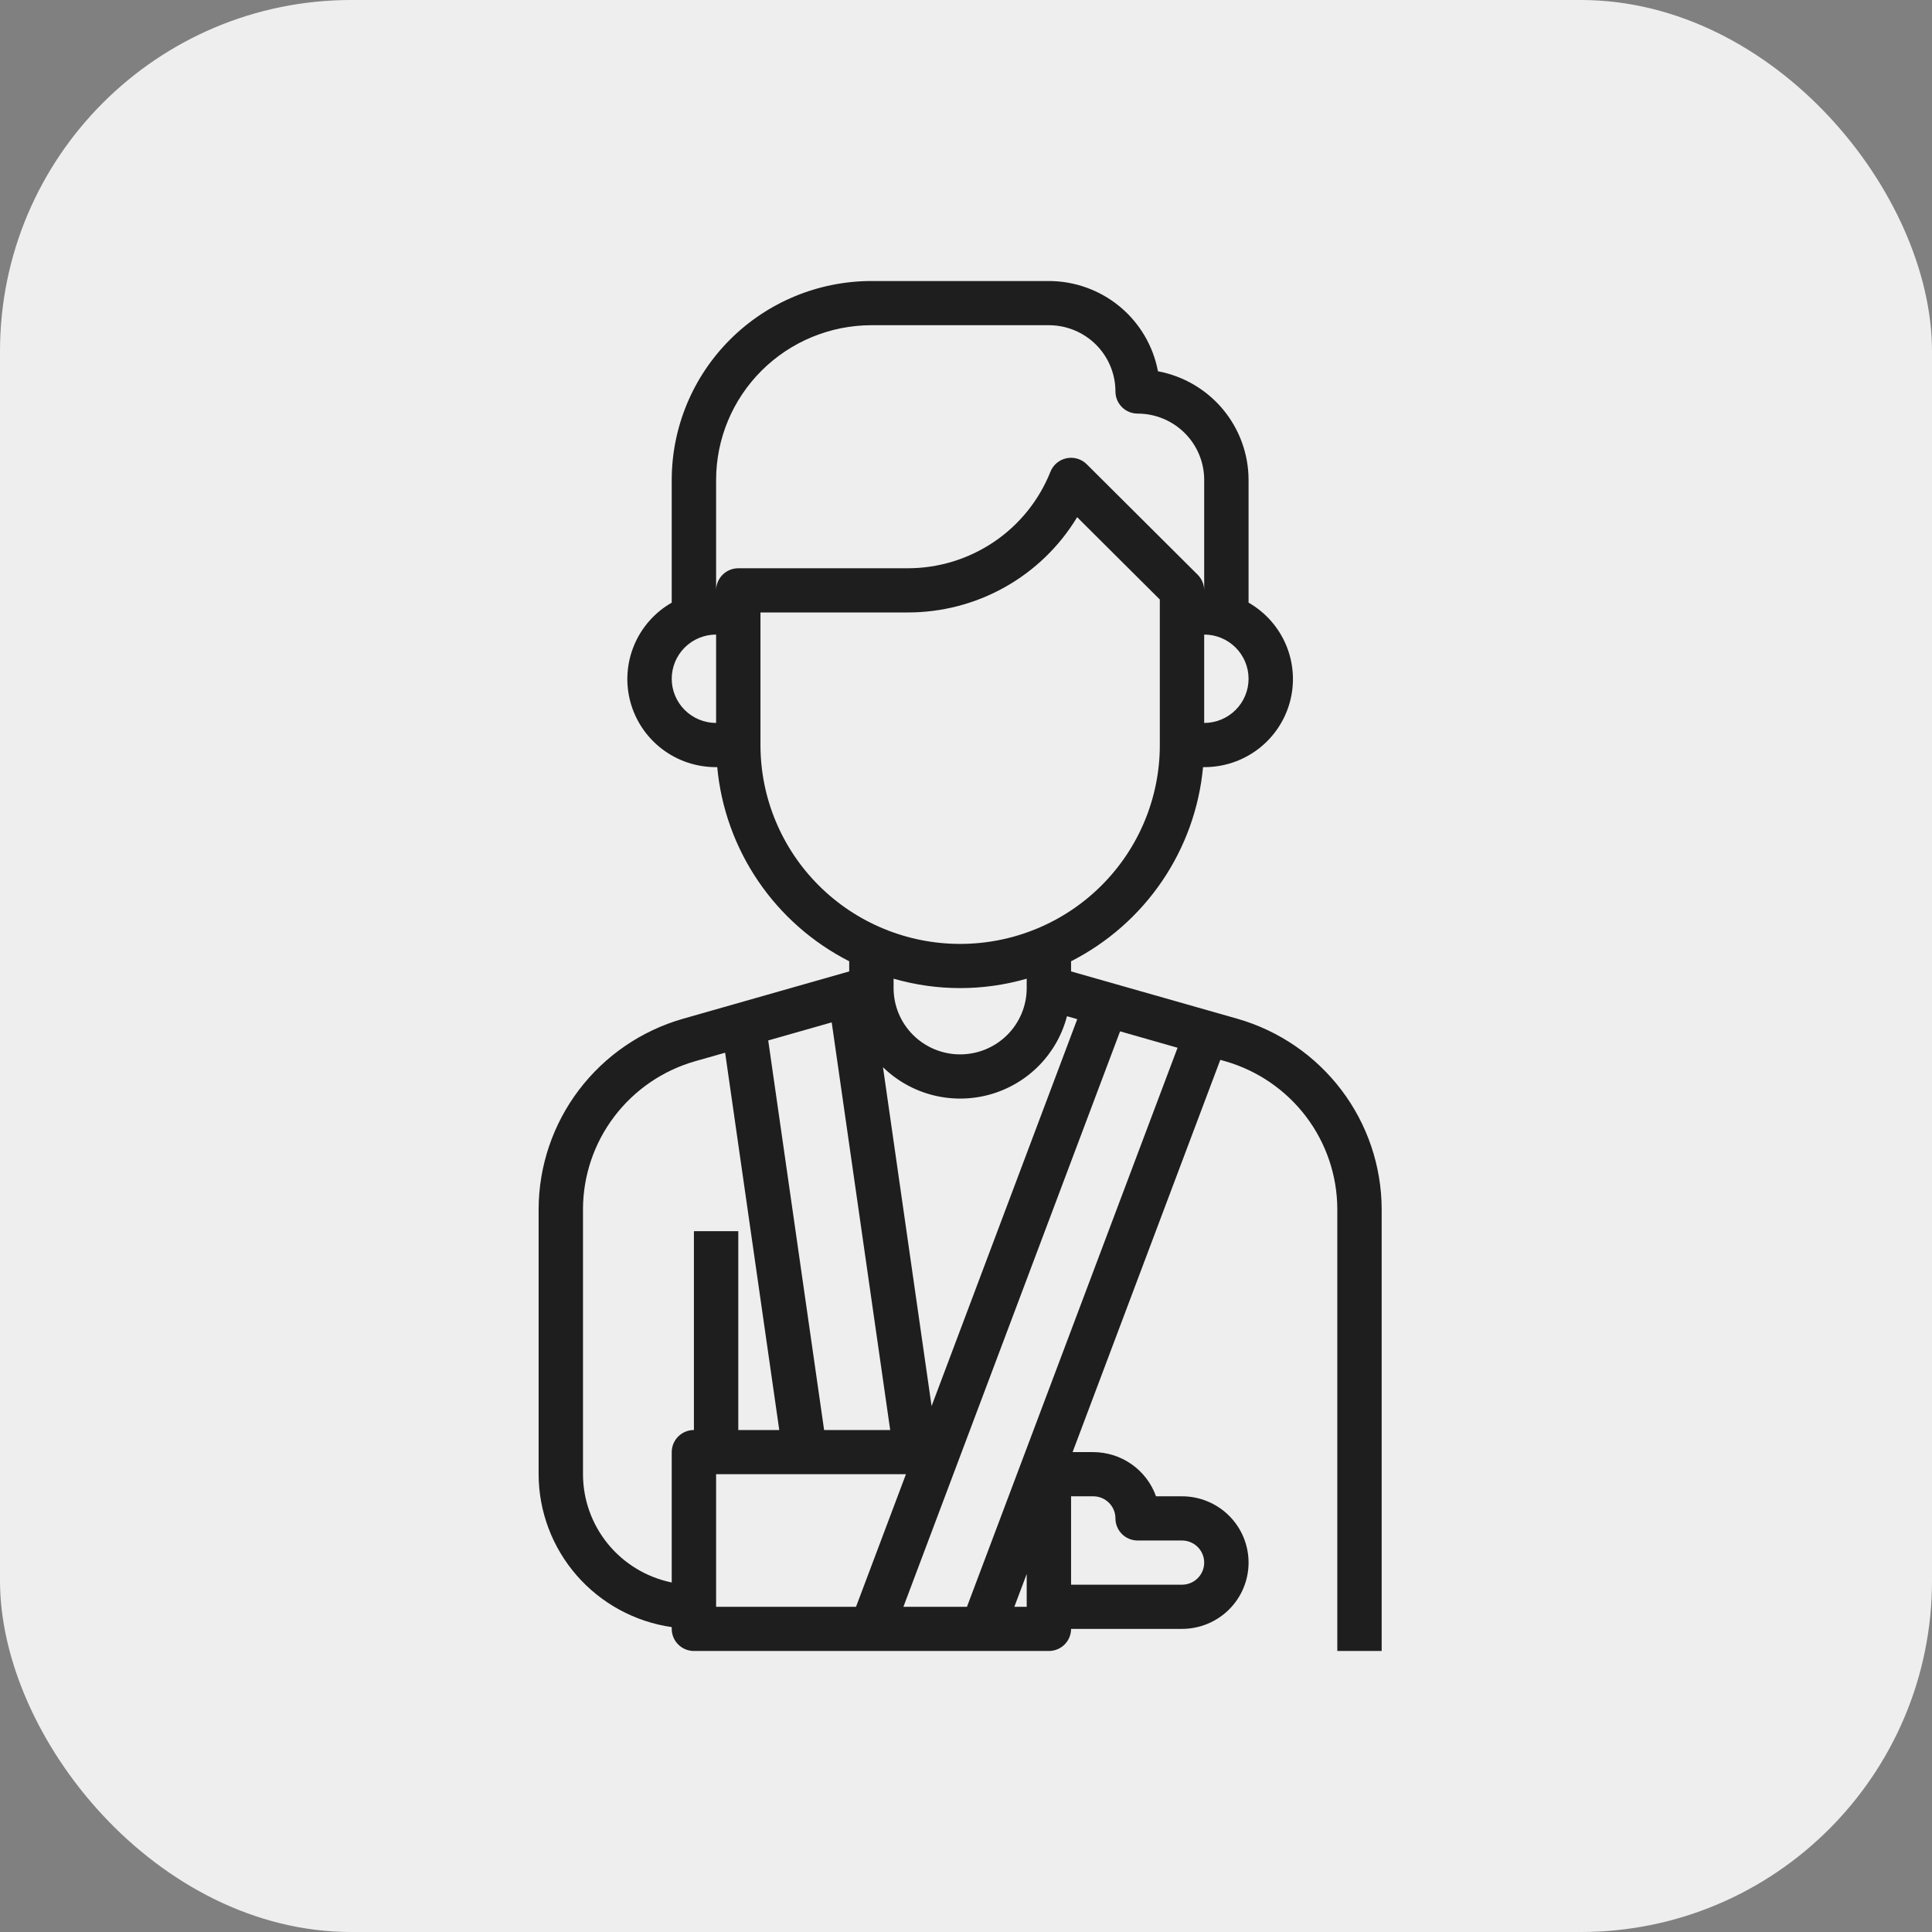
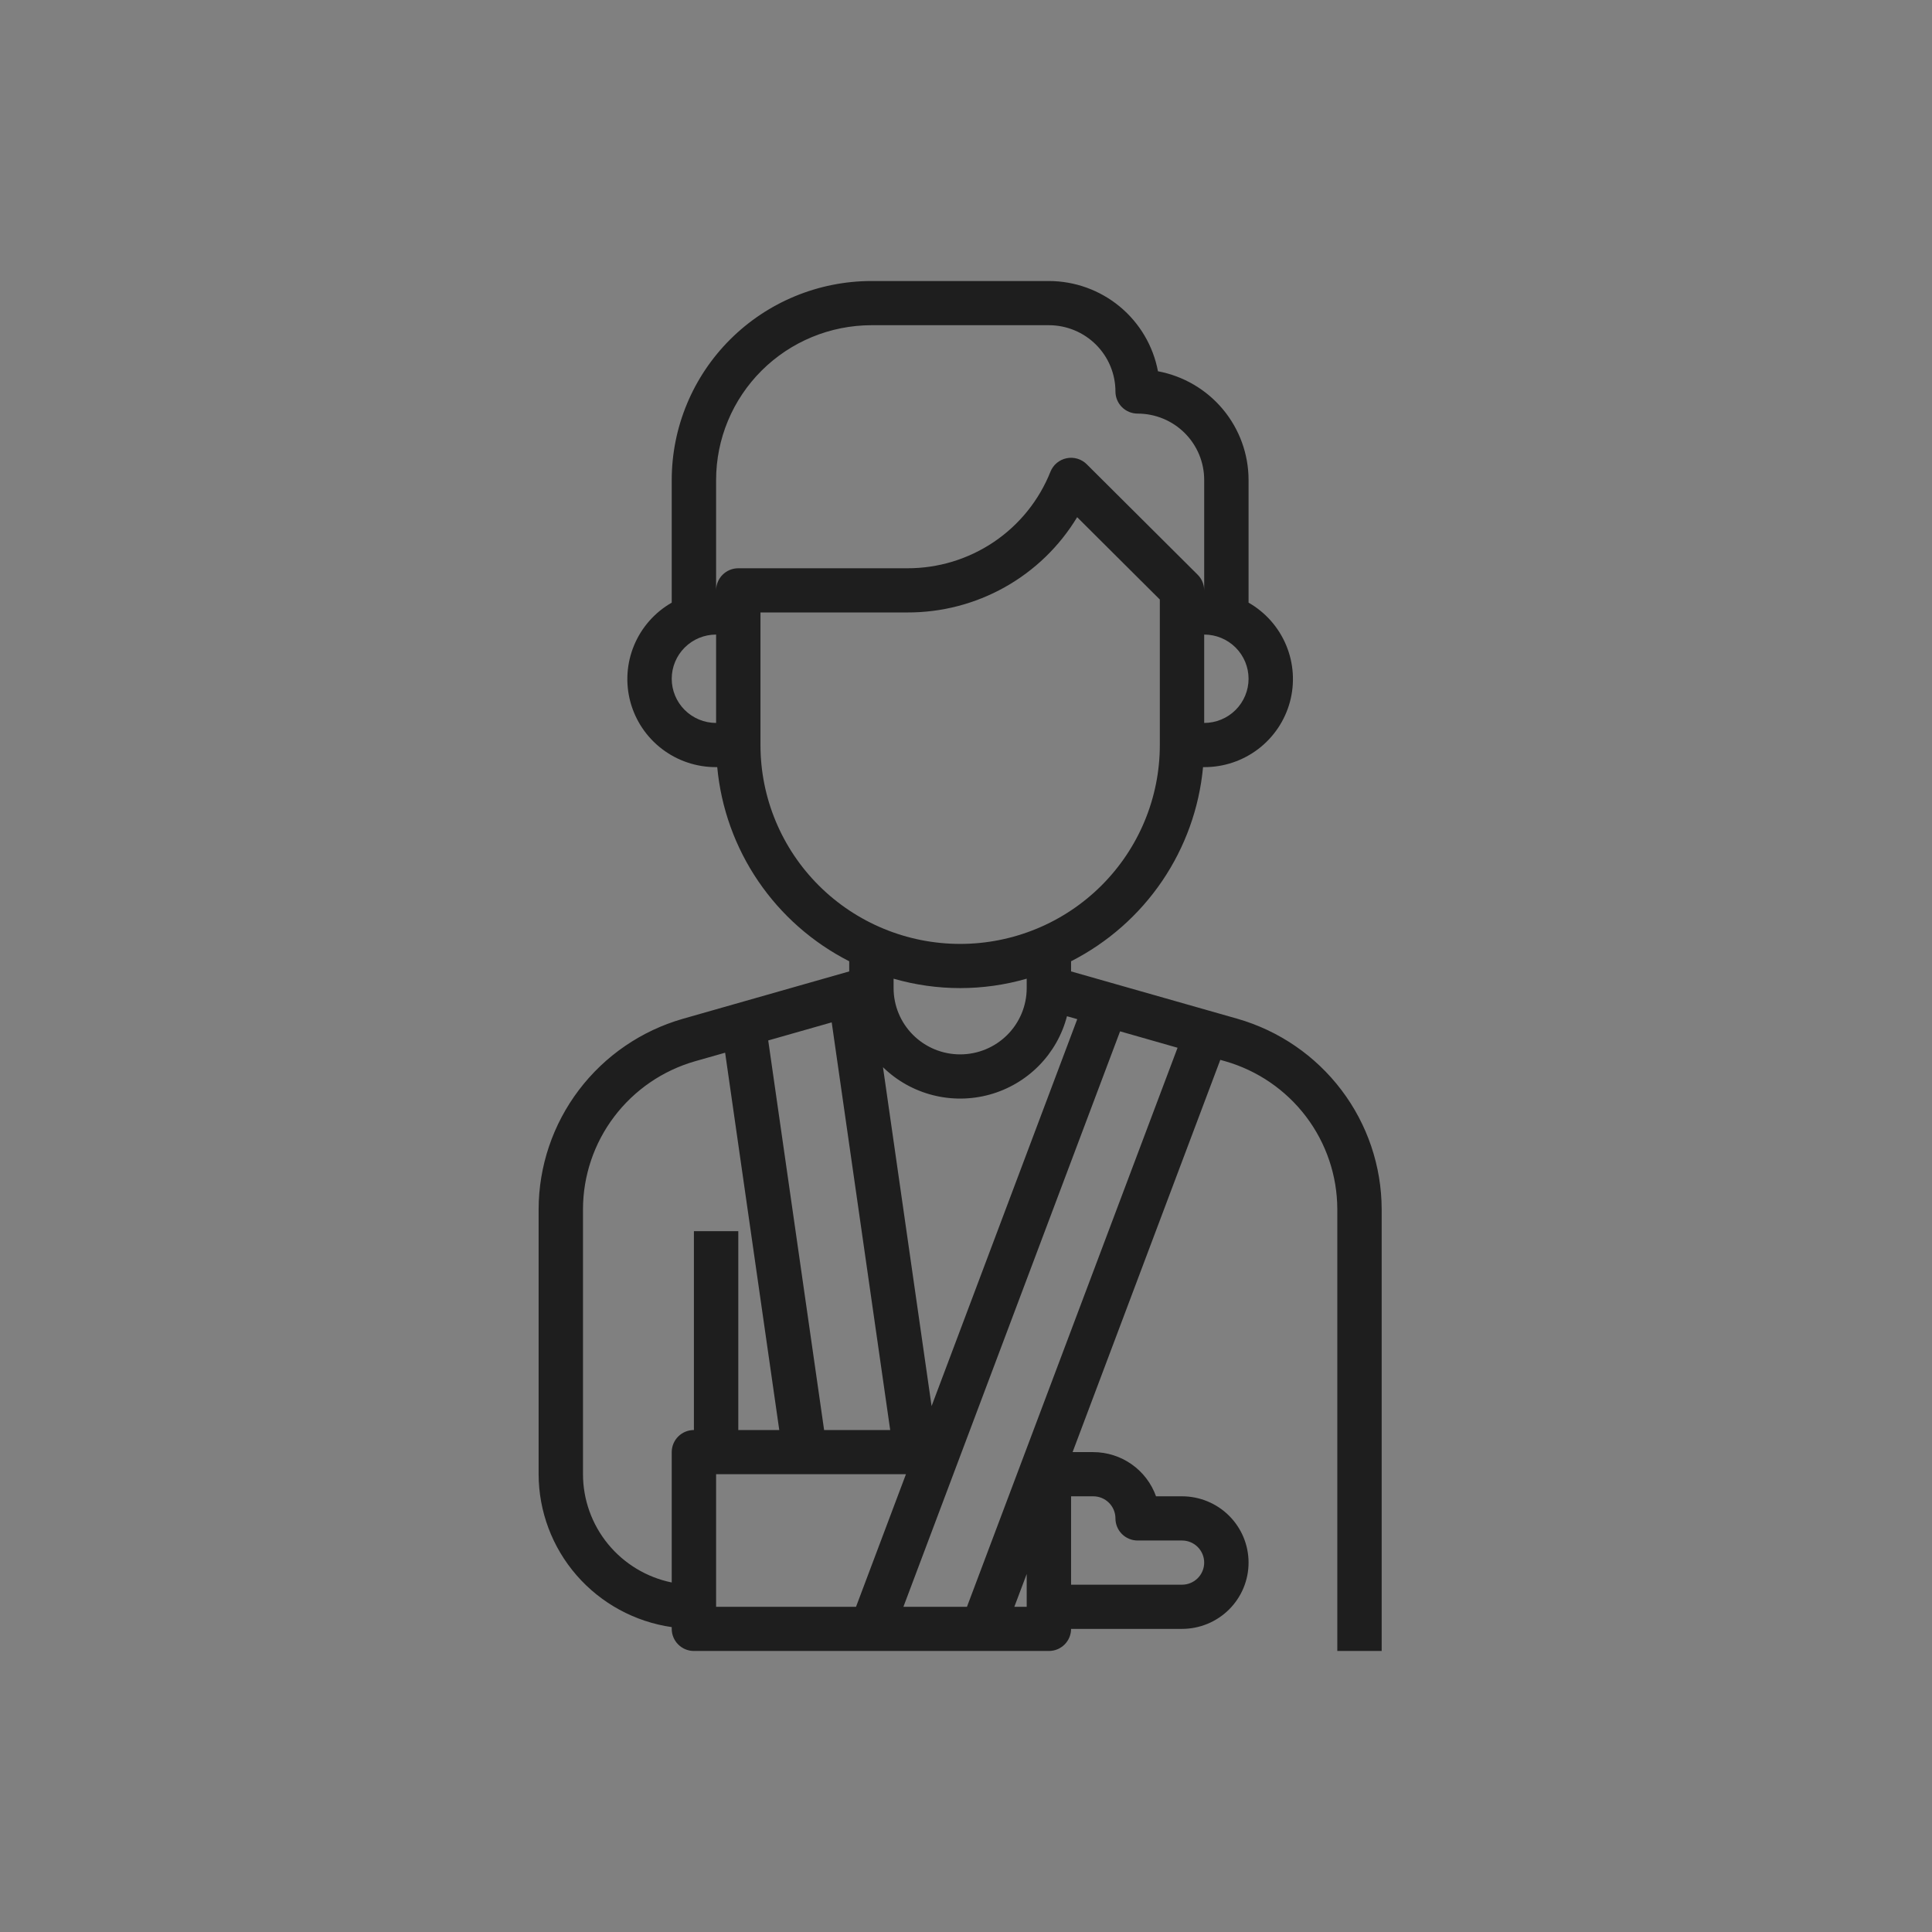
<svg xmlns="http://www.w3.org/2000/svg" width="165" height="165" viewBox="0 0 165 165" fill="none">
  <rect x="0" y="0" width="165" height="165" fill="#808080" stroke="none" />
-   <rect width="165" height="165" rx="30" fill="#EEEEEE" />
  <path d="M105.694 87.01L91.474 82.962V82.096C94.603 80.502 97.277 78.147 99.248 75.248C101.218 72.349 102.421 69.002 102.745 65.516H102.842C104.509 65.522 106.13 64.979 107.455 63.971C108.779 62.963 109.731 61.547 110.164 59.944C110.596 58.342 110.484 56.641 109.845 55.108C109.207 53.575 108.077 52.295 106.632 51.469V40.984C106.629 38.782 105.854 36.65 104.441 34.956C103.028 33.263 101.066 32.114 98.894 31.707C98.485 29.543 97.331 27.589 95.631 26.182C93.93 24.775 91.79 24.003 89.579 24H74.421C69.9 24.005 65.566 25.796 62.369 28.98C59.172 32.164 57.373 36.481 57.368 40.984V51.469C55.923 52.295 54.794 53.575 54.155 55.108C53.516 56.641 53.404 58.342 53.836 59.944C54.269 61.547 55.221 62.963 56.545 63.971C57.87 64.979 59.491 65.522 61.158 65.516H61.255C61.578 69.002 62.782 72.349 64.752 75.248C66.723 78.147 69.397 80.502 72.526 82.096V82.962L58.316 87.01C54.775 88.027 51.66 90.161 49.44 93.09C47.219 96.02 46.012 99.588 46 103.258V125.903C46.006 129.076 47.158 132.142 49.245 134.539C51.332 136.936 54.215 138.506 57.368 138.962V139.113C57.368 139.613 57.568 140.093 57.923 140.447C58.279 140.801 58.761 141 59.263 141H89.579C90.082 141 90.563 140.801 90.919 140.447C91.274 140.093 91.474 139.613 91.474 139.113H100.947C102.455 139.113 103.901 138.516 104.967 137.455C106.033 136.393 106.632 134.953 106.632 133.452C106.632 131.95 106.033 130.51 104.967 129.448C103.901 128.387 102.455 127.79 100.947 127.79H98.729C98.335 126.687 97.609 125.732 96.649 125.057C95.69 124.381 94.544 124.018 93.368 124.016H91.603L104.218 90.516L104.653 90.639C107.402 91.43 109.819 93.088 111.543 95.363C113.266 97.638 114.202 100.408 114.211 103.258V141H118V103.258C117.988 99.589 116.783 96.022 114.564 93.093C112.345 90.163 109.233 88.029 105.694 87.01ZM70.382 122.129L65.609 88.858L71.031 87.314L76.026 122.129H70.382ZM76.316 83.583C80.029 84.655 83.971 84.655 87.684 83.583V84.387C87.684 85.889 87.085 87.329 86.019 88.39C84.953 89.452 83.507 90.048 82 90.048C80.493 90.048 79.047 89.452 77.981 88.39C76.915 87.329 76.316 85.889 76.316 84.387V83.583ZM79.561 120.085L75.41 91.143C76.591 92.295 78.054 93.117 79.655 93.527C81.255 93.937 82.935 93.921 84.527 93.48C86.119 93.039 87.567 92.188 88.725 91.014C89.882 89.84 90.71 88.383 91.123 86.789L92.002 87.04L79.561 120.085ZM102.842 61.742V54.194C103.847 54.194 104.811 54.591 105.522 55.299C106.232 56.007 106.632 56.967 106.632 57.968C106.632 58.969 106.232 59.929 105.522 60.636C104.811 61.344 103.847 61.742 102.842 61.742ZM57.368 57.968C57.368 56.967 57.768 56.007 58.478 55.299C59.189 54.591 60.153 54.194 61.158 54.194V61.742C60.153 61.742 59.189 61.344 58.478 60.636C57.768 59.929 57.368 58.969 57.368 57.968ZM61.158 50.419V40.984C61.162 37.482 62.561 34.124 65.048 31.648C67.534 29.172 70.905 27.779 74.421 27.774H89.579C91.087 27.774 92.532 28.371 93.598 29.432C94.664 30.494 95.263 31.934 95.263 33.435C95.263 33.936 95.463 34.416 95.818 34.77C96.173 35.124 96.655 35.323 97.158 35.323C98.665 35.323 100.111 35.919 101.177 36.981C102.243 38.042 102.842 39.482 102.842 40.984V50.419C102.842 49.919 102.642 49.439 102.287 49.085L92.813 39.65C92.591 39.429 92.318 39.266 92.018 39.176C91.717 39.086 91.399 39.072 91.092 39.135C90.785 39.198 90.498 39.336 90.257 39.536C90.017 39.737 89.83 39.994 89.713 40.284C88.743 42.724 87.057 44.816 84.875 46.287C82.693 47.758 80.116 48.541 77.481 48.532H63.053C62.55 48.532 62.068 48.731 61.713 49.085C61.358 49.439 61.158 49.919 61.158 50.419ZM64.947 63.629V52.306H77.481C80.4 52.317 83.272 51.573 85.816 50.147C88.36 48.72 90.488 46.661 91.993 44.169L99.053 51.201V63.629C99.053 68.133 97.256 72.453 94.058 75.638C90.86 78.823 86.523 80.613 82 80.613C77.477 80.613 73.14 78.823 69.942 75.638C66.744 72.453 64.947 68.133 64.947 63.629ZM49.789 125.903V103.258C49.798 100.408 50.734 97.638 52.457 95.363C54.181 93.088 56.598 91.43 59.346 90.639L61.929 89.905L66.552 122.129H63.053V105.145H59.263V122.129C58.761 122.129 58.279 122.328 57.923 122.682C57.568 123.036 57.368 123.516 57.368 124.016V135.15C55.23 134.712 53.309 133.553 51.928 131.869C50.547 130.184 49.792 128.078 49.789 125.903ZM61.158 125.903H77.371L73.108 137.226H61.158V125.903ZM86.629 137.226L87.684 134.425V137.226H86.629ZM95.263 129.677C95.263 130.178 95.463 130.658 95.818 131.012C96.173 131.366 96.655 131.565 97.158 131.565H100.947C101.45 131.565 101.932 131.763 102.287 132.117C102.642 132.471 102.842 132.951 102.842 133.452C102.842 133.952 102.642 134.432 102.287 134.786C101.932 135.14 101.45 135.339 100.947 135.339H91.474V127.79H93.368C93.871 127.79 94.353 127.989 94.708 128.343C95.064 128.697 95.263 129.177 95.263 129.677ZM82.582 137.226H77.155L95.659 88.08L100.568 89.482L82.582 137.226Z" fill="#1E1E1E" />
</svg>